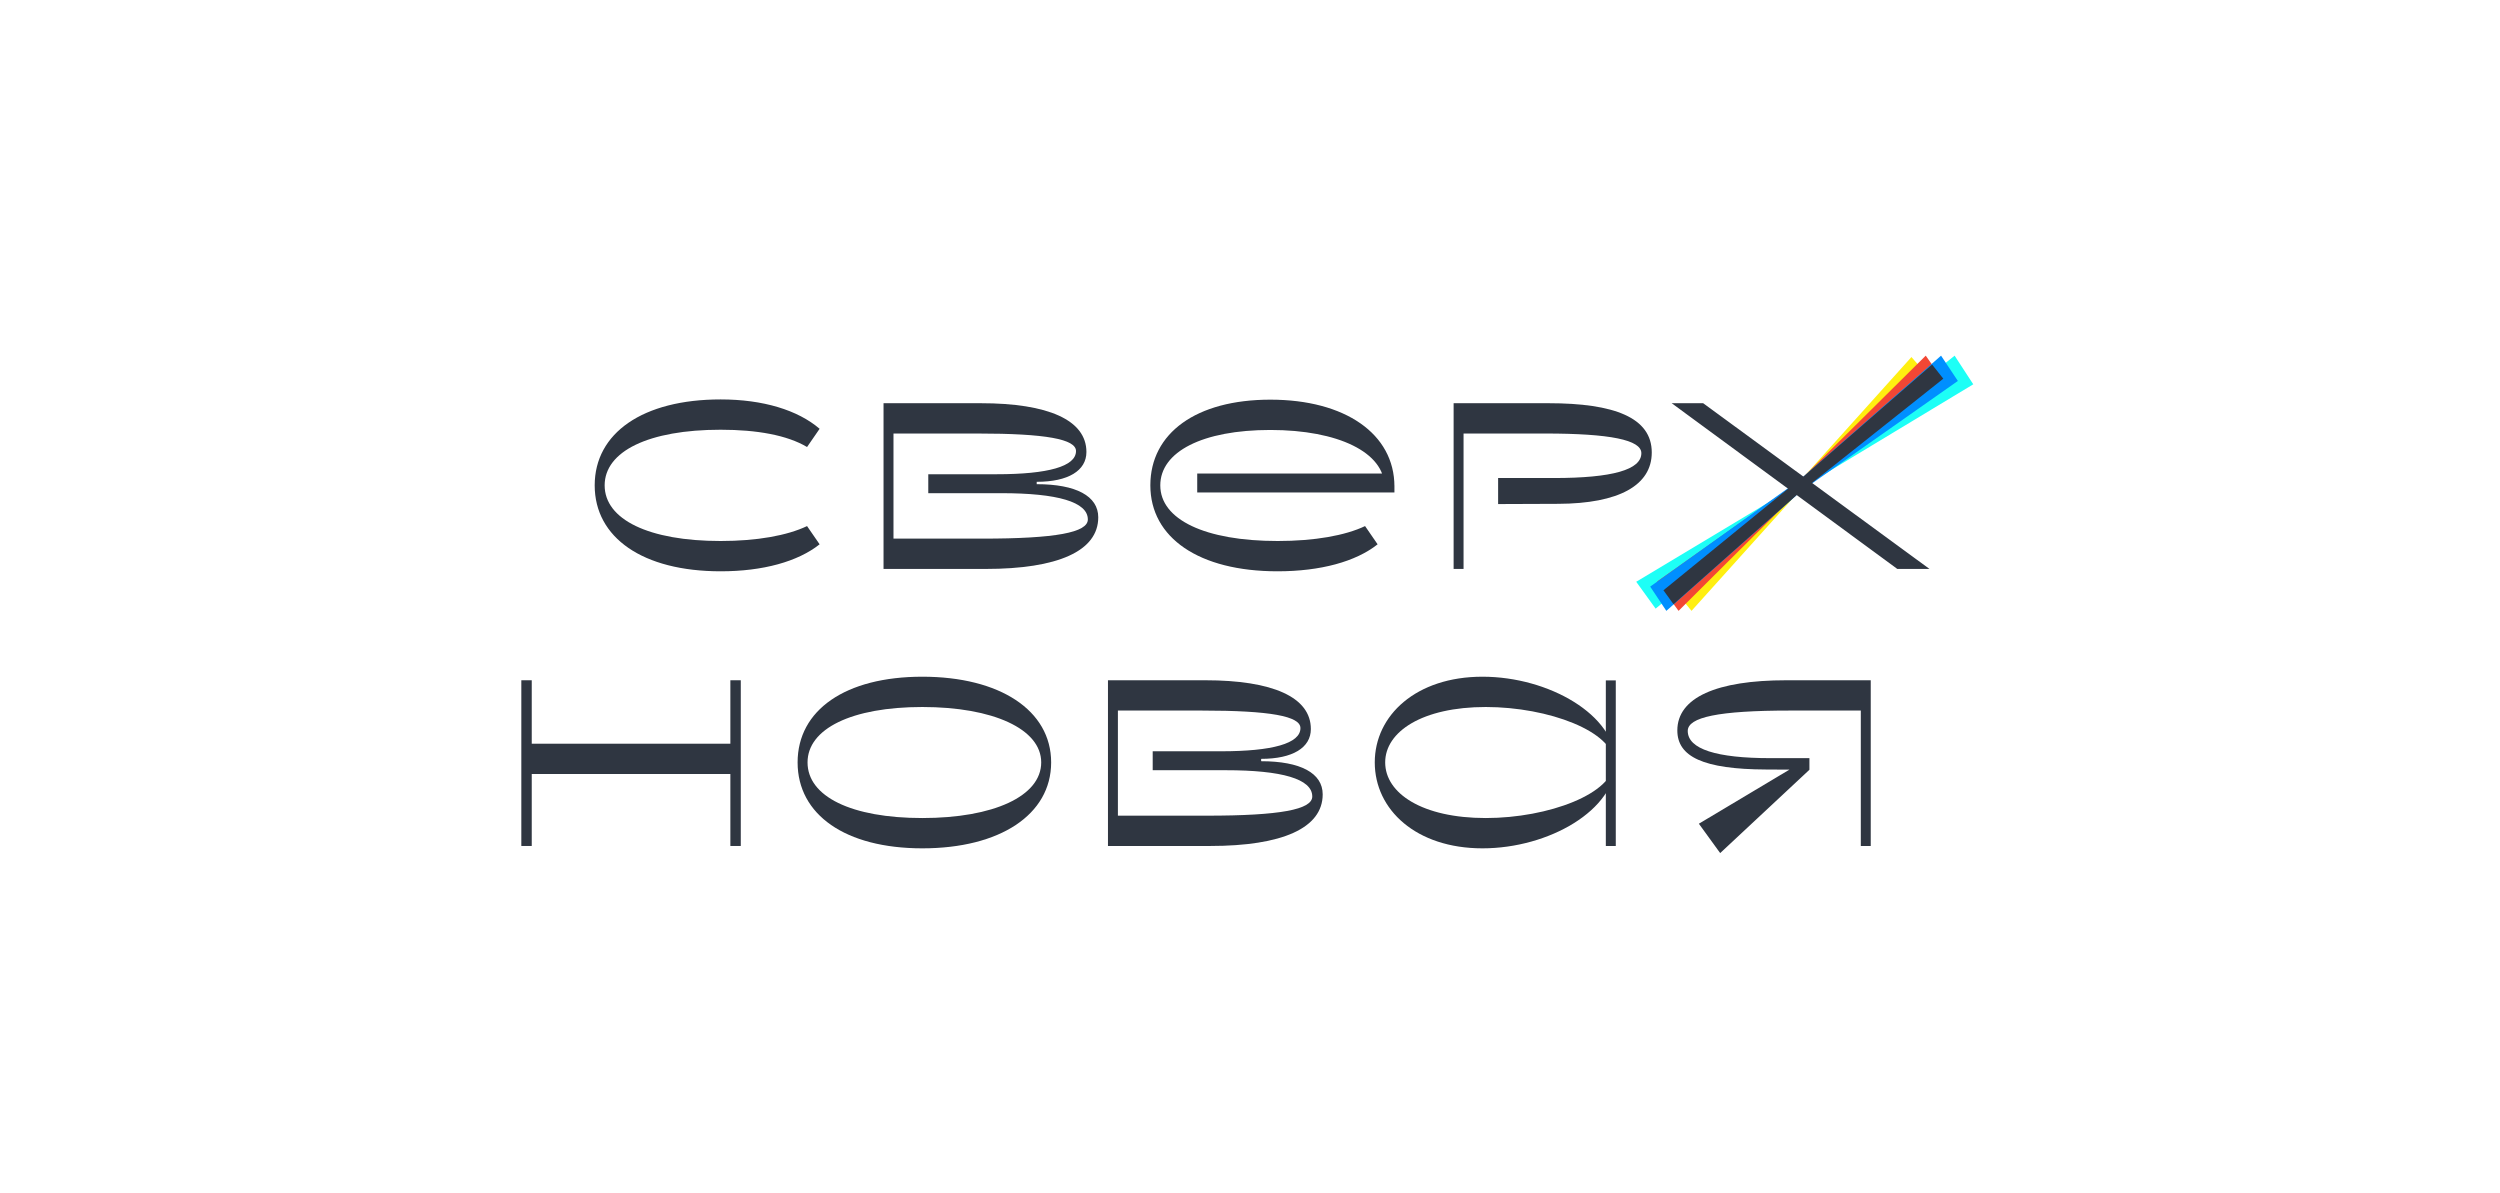
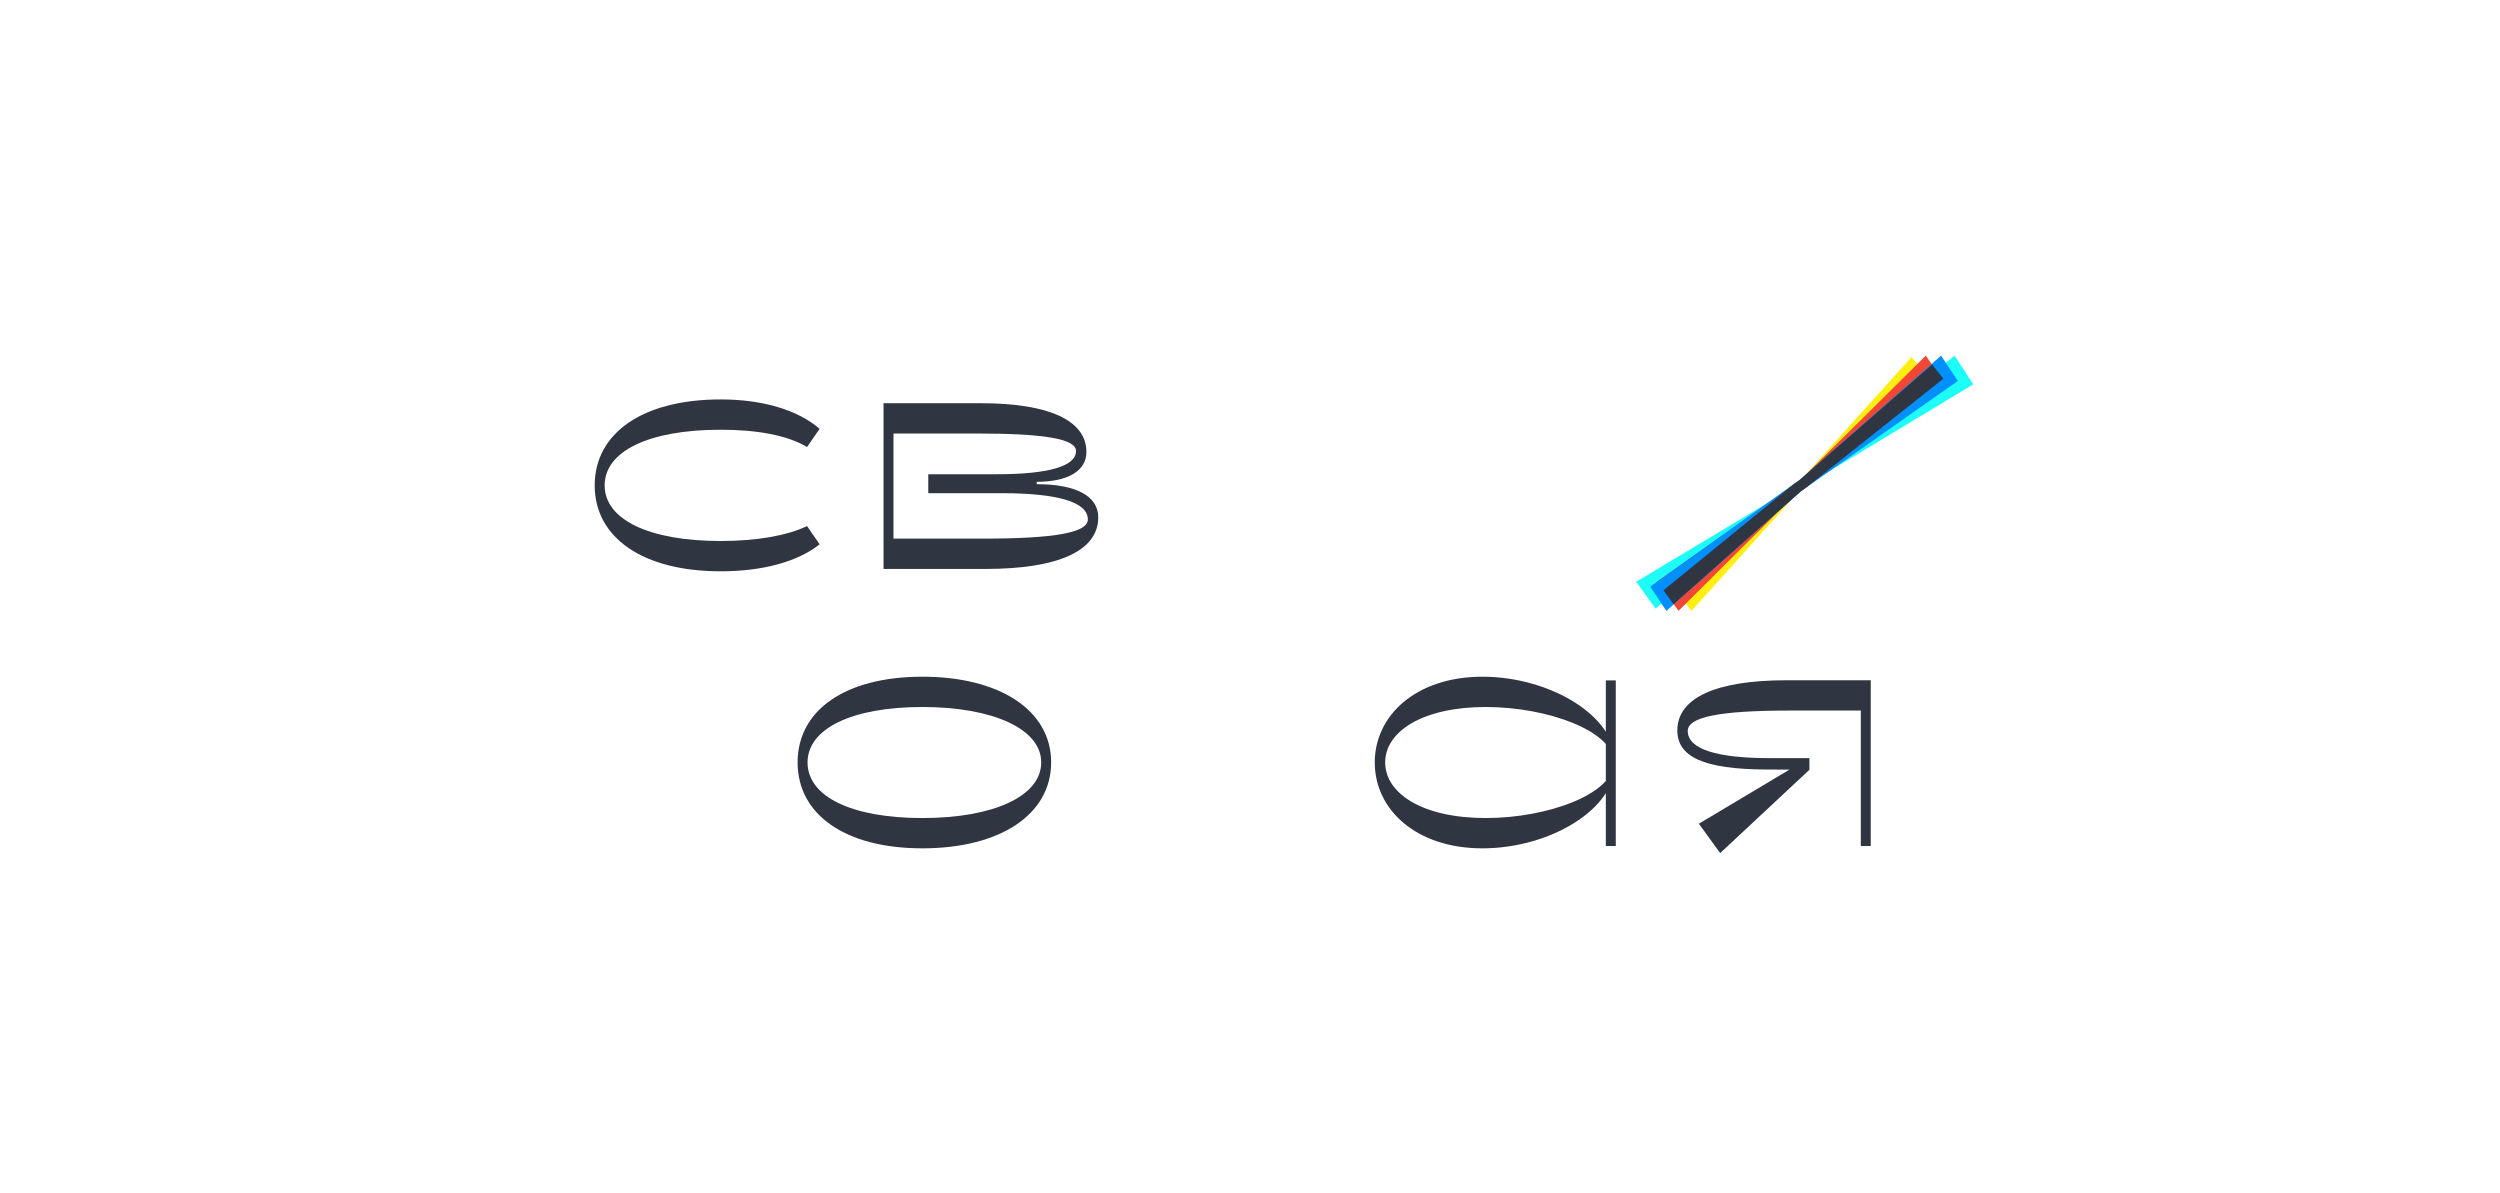
<svg xmlns="http://www.w3.org/2000/svg" width="633" height="302" viewBox="0 0 633 302" fill="none">
  <path d="M153.097 122.894C153.097 114.263 164.247 108.808 182.468 108.808C191.641 108.808 199.314 110.186 204.346 113.184L207.526 108.569C202.01 103.833 193.2 101.135 182.468 101.135C162.747 101.135 150.577 109.648 150.577 122.894C150.577 136.142 162.747 144.653 182.468 144.653C193.2 144.653 202.01 142.196 207.526 137.82L204.346 133.204C199.314 135.602 191.641 136.982 182.468 136.982C164.247 136.982 153.097 131.527 153.097 122.894Z" fill="#2F3641" />
  <path d="M262.493 121.994C270.467 121.994 275.081 119.178 275.081 114.443C275.081 106.35 265.373 102.094 248.347 102.094H224.969V109.767H247.448C264.892 109.767 272.444 111.205 272.444 114.203C272.444 118.099 265.373 120.077 252.363 120.077H235.04V124.873H253.562C267.768 124.873 275.441 127.091 275.441 131.527C275.441 134.824 267.35 136.381 248.706 136.381H224.969V144.055H249.605C267.768 144.055 278.078 139.559 278.078 130.986C278.078 125.593 272.444 122.595 262.493 122.595V121.994ZM226.23 102.094H223.711V144.055H226.23V102.094Z" fill="#2F3641" />
-   <path d="M303.137 124.693H353.07V122.894L351.632 119.898H303.137V124.693ZM353.07 123.195C353.07 109.827 340.541 101.194 321.659 101.194C302.899 101.194 291.268 109.648 291.268 122.894C291.268 136.142 303.555 144.653 323.456 144.653C334.368 144.653 343.299 142.196 348.811 137.82L345.635 133.204C340.599 135.602 332.809 136.982 323.519 136.982C305.055 136.982 293.784 131.527 293.784 122.894C293.784 114.383 304.453 108.868 321.659 108.868C338.861 108.868 350.55 114.562 350.55 123.195H353.07Z" fill="#2F3641" />
-   <path d="M391.192 109.767C407.675 109.767 415.59 111.385 415.59 114.742C415.59 118.939 408.277 121.037 393.47 121.037H379.323V127.629L394.548 127.569C409.894 127.509 418.227 122.894 418.227 114.562C418.227 105.75 408.757 102.094 392.091 102.094H369.314V109.767H391.192ZM370.572 102.094H368.056V144.055H370.572V102.094Z" fill="#2F3641" />
  <path d="M201.954 193.041C201.954 206.287 214.061 214.8 233.54 214.8C253.145 214.8 266.151 206.287 266.151 193.041C266.151 179.853 253.145 171.342 233.54 171.342C214.061 171.342 201.954 179.793 201.954 193.041ZM204.47 193.041C204.47 184.528 215.62 179.013 233.54 179.013C251.465 179.013 263.635 184.588 263.635 193.041C263.635 201.612 251.523 207.127 233.54 207.127C215.561 207.127 204.47 201.672 204.47 193.041Z" fill="#2F3641" />
-   <path d="M319.32 192.142C327.29 192.142 331.908 189.324 331.908 184.589C331.908 176.497 322.196 172.242 305.174 172.242H281.795V179.913H304.271C321.715 179.913 329.271 181.353 329.271 184.349C329.271 188.247 322.196 190.223 309.19 190.223H291.863V195.019H310.385C324.594 195.019 332.267 197.237 332.267 201.673C332.267 204.97 324.173 206.529 305.533 206.529H281.795V214.201H306.432C324.594 214.201 334.905 209.705 334.905 201.134C334.905 195.739 329.271 192.741 319.32 192.741V192.142ZM283.053 172.242H280.537V214.201H283.053V172.242Z" fill="#2F3641" />
  <path d="M409.116 214.2V172.278H406.596V214.2H409.116ZM348.091 193.041C348.091 205.029 358.581 214.8 375.365 214.8C392.211 214.8 409.053 205.029 409.053 193.041C409.053 181.111 392.211 171.342 375.365 171.342C358.581 171.342 348.091 181.111 348.091 193.041ZM350.729 193.041C350.729 185.248 360.14 179.013 376.205 179.013C392.09 179.013 408.635 185.248 408.635 193.041C408.635 200.894 392.09 207.127 376.205 207.127C360.14 207.127 350.729 200.894 350.729 193.041Z" fill="#2F3641" />
  <path d="M472.414 172.242H452.275C434.651 172.242 424.7 176.616 424.7 184.95C424.7 191.602 431.295 194.779 447.18 194.839L458.146 194.899V191.963H448.258C434.651 191.963 427.337 189.685 427.337 185.069C427.337 181.593 435.131 179.913 453.173 179.913H472.414V172.242ZM473.672 214.201V172.242H471.156V214.201H473.672ZM458.146 194.899L456.65 192.741L430.154 208.566L435.549 216L458.146 194.899Z" fill="#2F3641" />
-   <path d="M132 214.201H134.637V172.242H132V214.201ZM132.359 188.307V195.978H186.07V188.307H132.359ZM184.929 214.201H187.566V172.242H184.929V214.201Z" fill="#2F3641" />
  <path d="M419.204 154.107L455.645 123.972L457.199 122.905L499.629 97.306L494.906 90.053L455.963 121.419L452.966 124.107L414.289 147.303L419.204 154.107Z" fill="#1DFFF6" />
  <path d="M428.293 154.67L455.656 124.276L457.075 123.045L490.009 97.304L483.977 90.405L456.004 121.523L454.365 122.729L422.718 147.866L428.293 154.67Z" fill="#FFEF10" />
  <path d="M425.01 154.671L455.592 124.241L457.07 123.081L493.111 97.886L487.598 90.051L455.908 121.474L454.379 122.632L419.6 147.228L425.01 154.671Z" fill="#F24734" />
  <path d="M421.917 154.673L455.934 124.448L457.378 123.409L495.73 96.455L491.475 90.052L455.677 121.519L454.069 122.653L417.829 148.531L421.917 154.673Z" fill="#008FFF" />
  <path d="M423.733 152.99L455.934 124.447L457.378 123.408L492.044 95.887L489.205 92.295L455.677 121.518L454.069 122.653L421.182 149.46L423.733 152.99Z" fill="#2F3641" />
-   <path d="M480.394 144.055H488.543L431.238 102.094H423.268L480.394 144.055Z" fill="#2F3641" />
</svg>